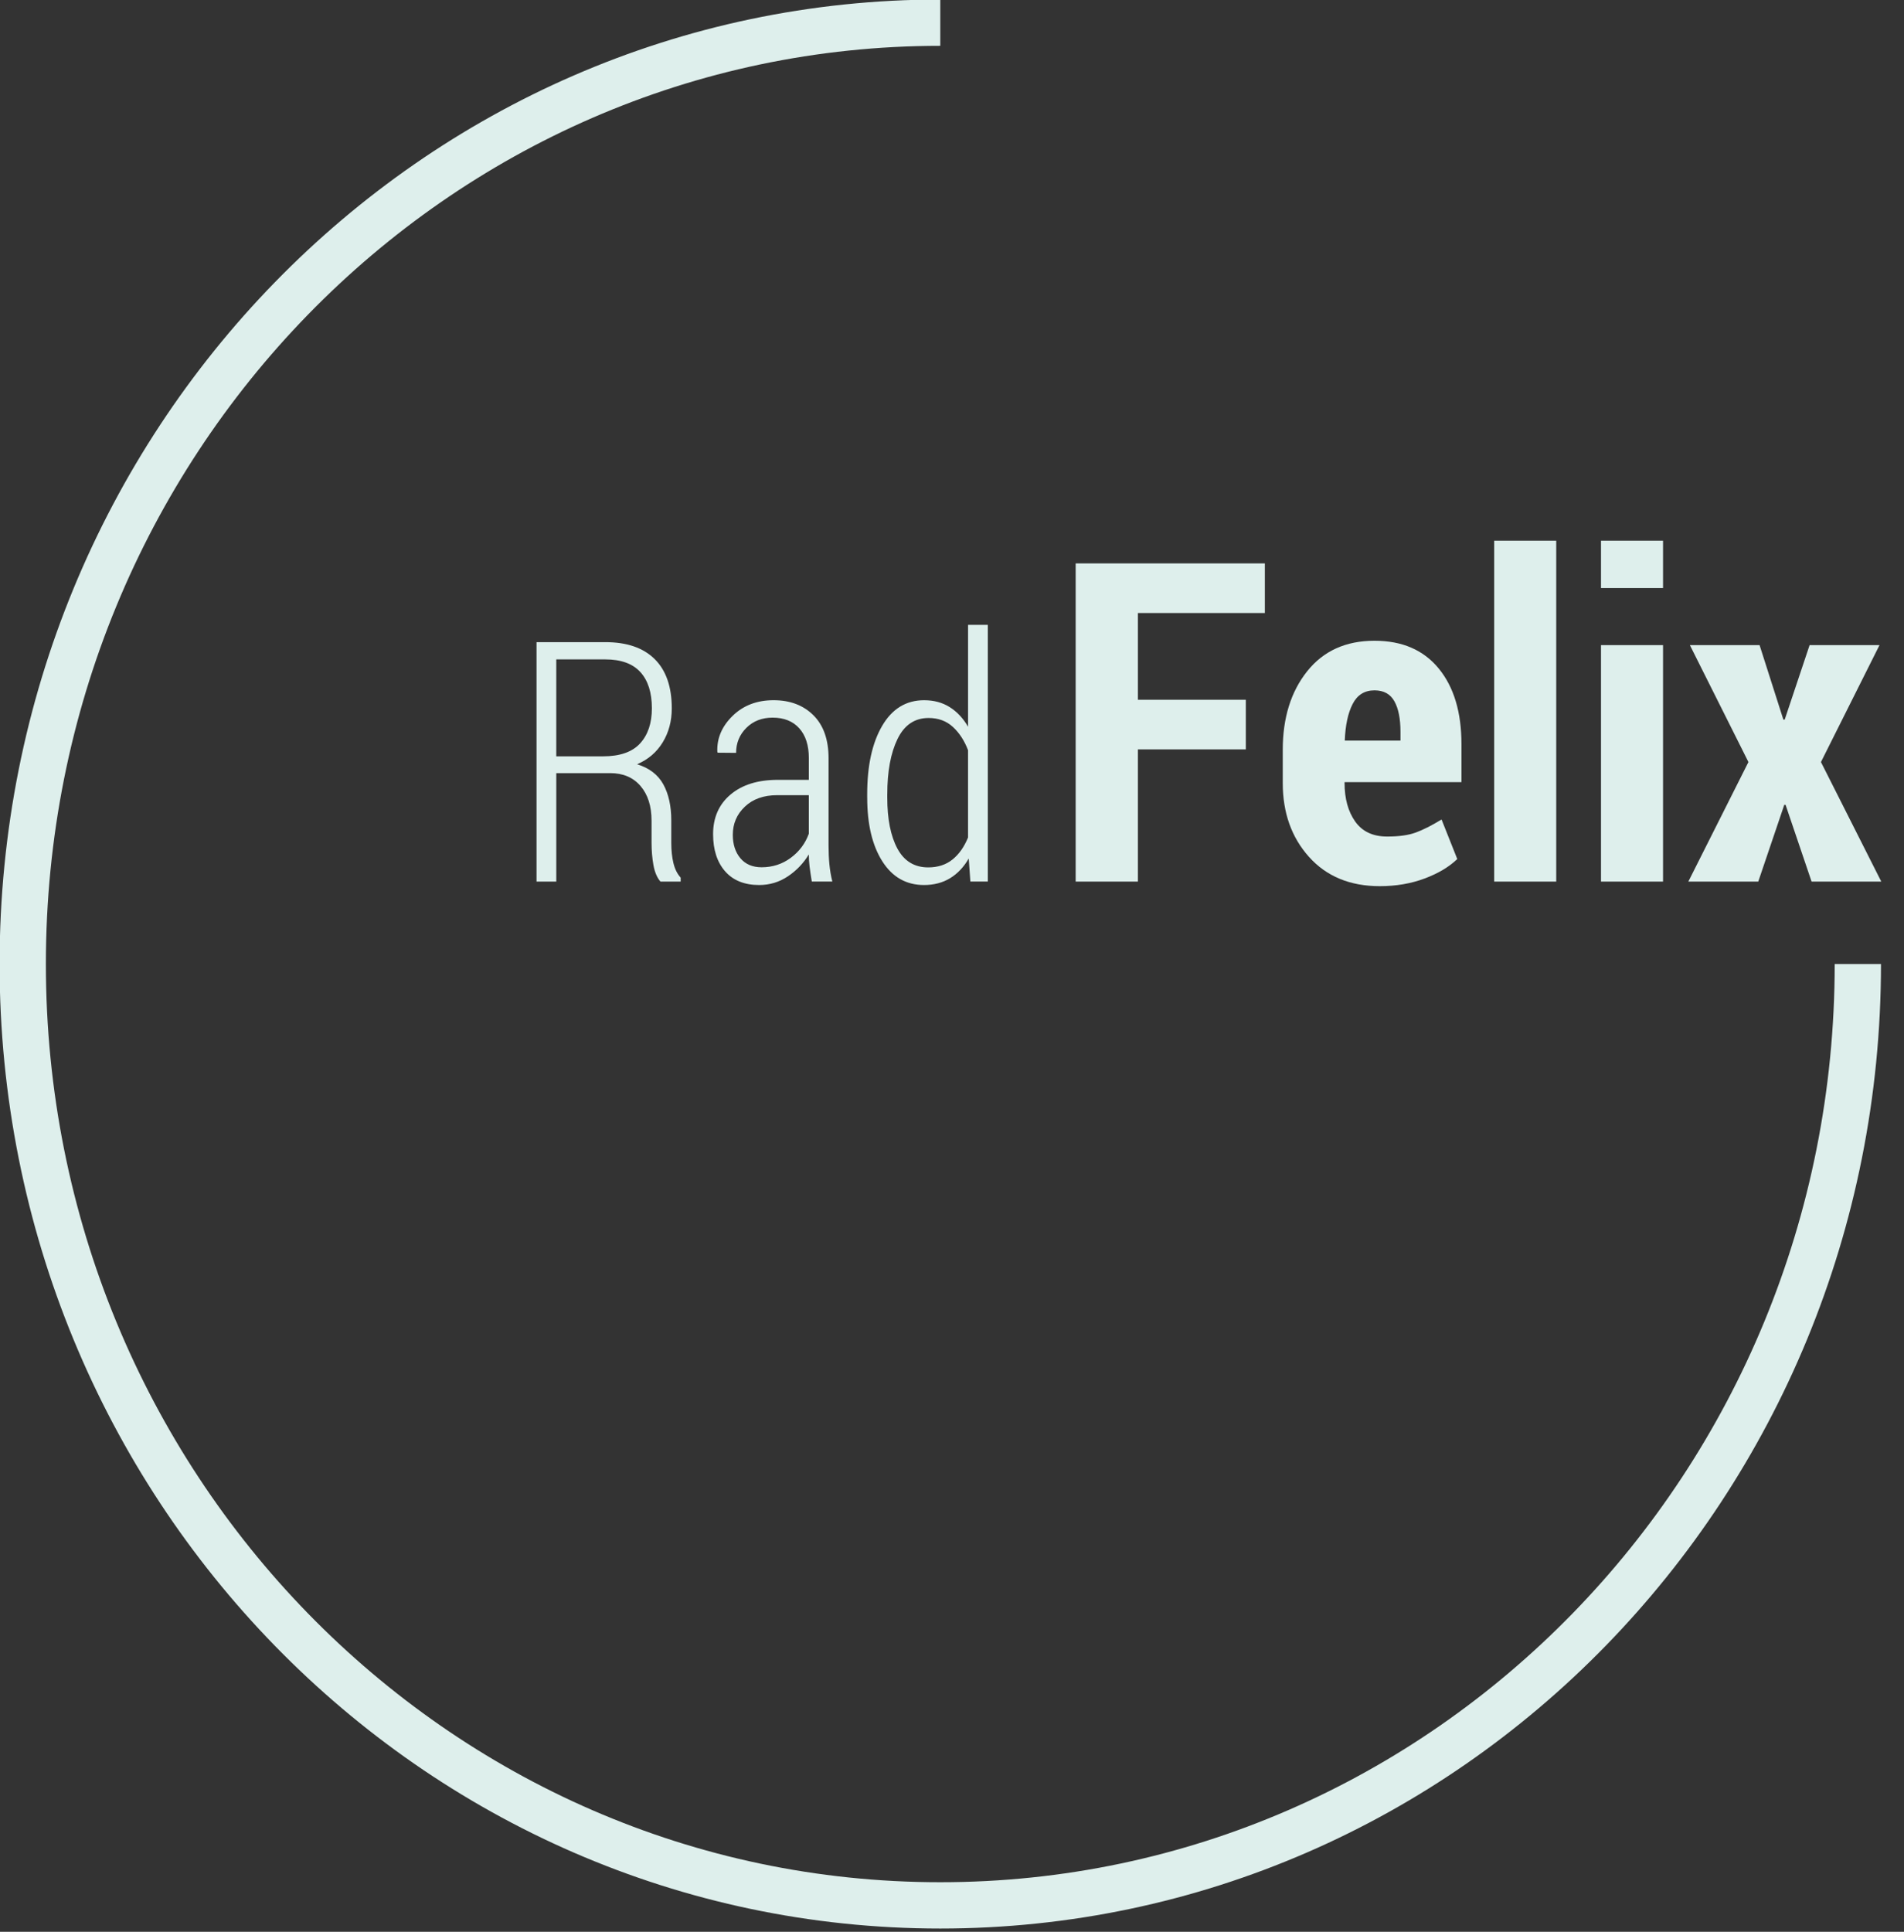
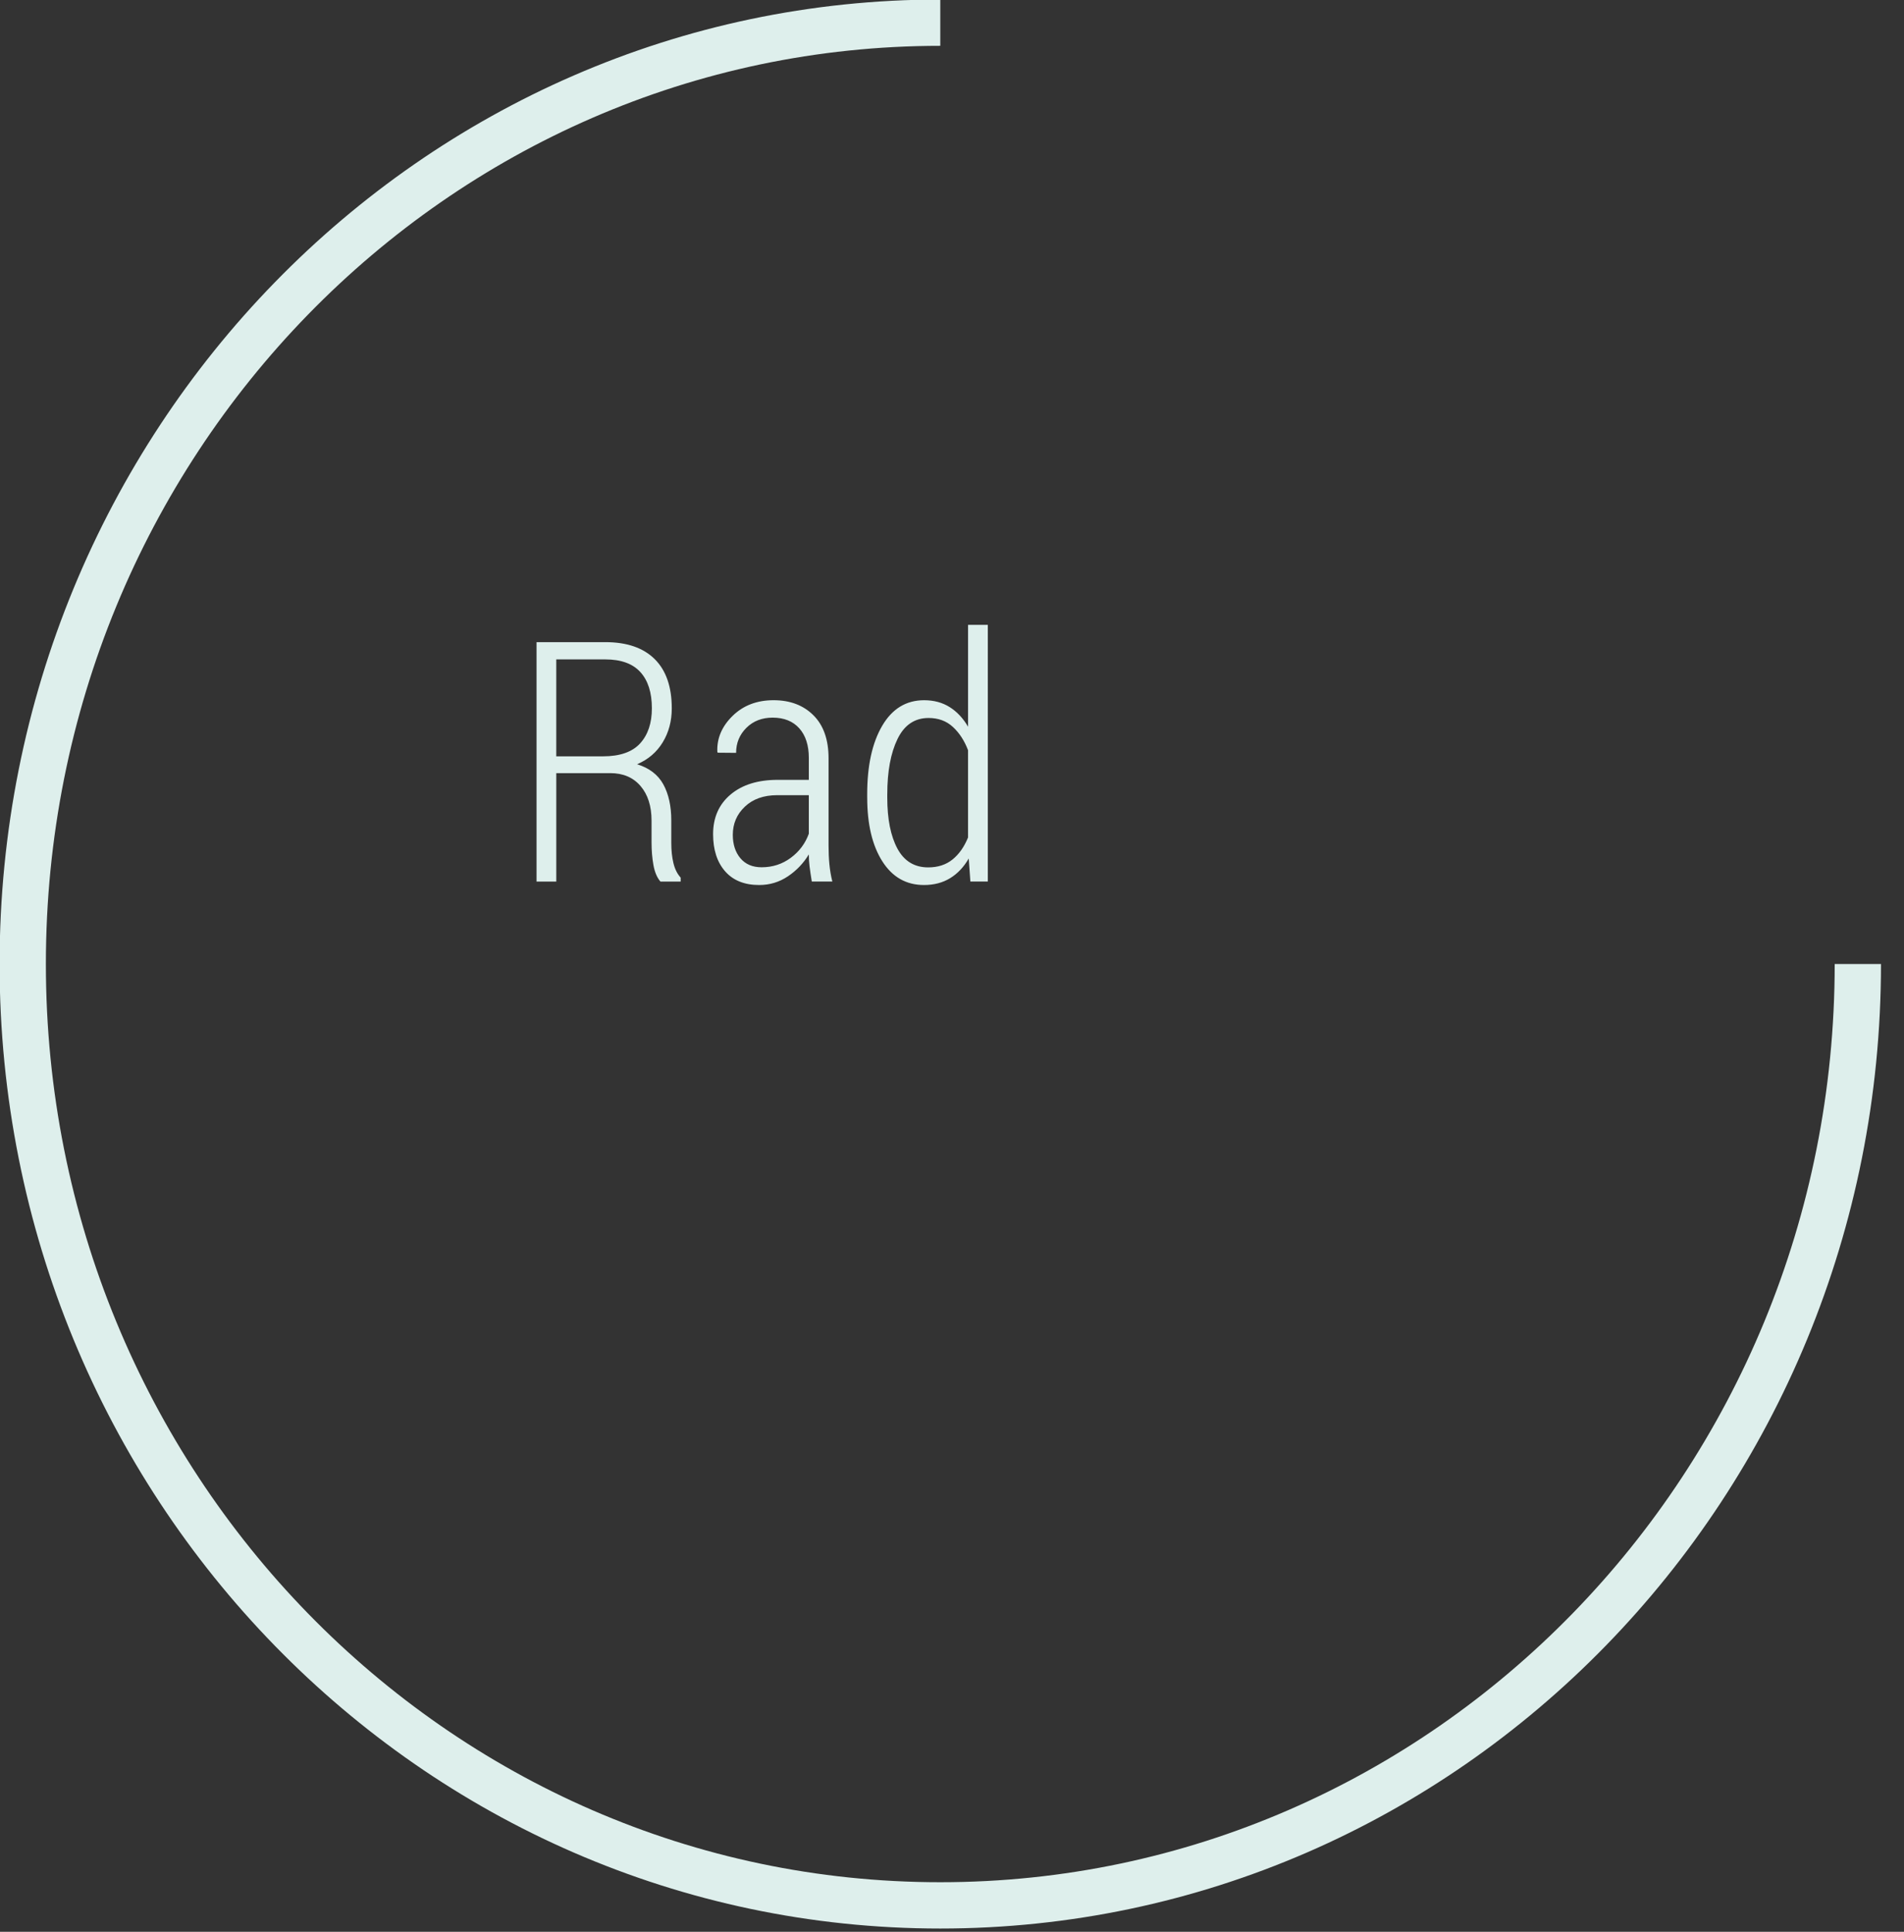
<svg xmlns="http://www.w3.org/2000/svg" version="1.1" id="Ebene_2" x="0px" y="0px" width="116.16px" height="117.821px" viewBox="0 0 116.16 117.821" enable-background="new 0 0 116.16 117.821" xml:space="preserve">
  <rect x="0" y="0" width="116.16" height="117.821" fill="#333333" stroke="none" />
  <g>
    <path fill="none" stroke="#DEEFEC" stroke-width="2.824" d="M113.344,58.796c0,31.709-25.063,57.413-55.979,57.413   c-30.916,0-55.978-25.704-55.978-57.413c0-31.708,25.062-57.413,55.978-57.413" />
-     <path fill="#DEEFEC" d="M107.349,39.346h-4.252l3.572,7.131l-3.666,7.29h4.266l1.586-4.678h0.08l1.586,4.678h4.252l-3.68-7.29   l3.572-7.131h-4.264l-1.52,4.545h-0.08L107.349,39.346z M101.459,32.976h-3.785v2.892h3.785V32.976z M101.459,39.346h-3.785v14.421   h3.785V39.346z M94.943,32.976h-3.785v20.791h3.785V32.976z M85.068,42.768c0.248,0.442,0.373,1.064,0.373,1.867v0.535h-3.398   c0.035-0.937,0.195-1.682,0.48-2.235c0.283-0.553,0.729-0.83,1.332-0.83C84.416,42.105,84.82,42.326,85.068,42.768 M86.914,53.58   c0.83-0.311,1.494-0.707,1.992-1.187l-0.959-2.412c-0.613,0.373-1.143,0.64-1.586,0.8c-0.445,0.16-1.021,0.24-1.732,0.24   c-0.871,0-1.521-0.307-1.953-0.919c-0.432-0.613-0.646-1.395-0.646-2.346v-0.054h7.131v-2.319c0-1.946-0.463-3.483-1.387-4.611   s-2.23-1.693-3.918-1.693c-1.75,0-3.121,0.622-4.111,1.866s-1.486,2.839-1.486,4.785v2.026c0,1.813,0.533,3.314,1.6,4.505   c1.066,1.19,2.506,1.786,4.318,1.786C85.17,54.047,86.084,53.891,86.914,53.58 M76.006,42.678h-6.584v-5.291h7.744v-3.025H65.625   v19.405h3.797v-8.063h6.584V42.678z" />
    <path fill="#DEEFEC" d="M54.132,48.437c0-1.385,0.207-2.506,0.622-3.362s1.048-1.285,1.897-1.285c0.596,0,1.091,0.183,1.485,0.547   c0.395,0.365,0.703,0.838,0.923,1.42v5.319c-0.234,0.576-0.55,1.024-0.949,1.345c-0.397,0.321-0.892,0.481-1.48,0.481   c-0.843,0-1.47-0.383-1.882-1.149c-0.411-0.766-0.617-1.801-0.617-3.106V48.437z M52.907,48.648c0,1.619,0.307,2.913,0.919,3.879   s1.46,1.45,2.544,1.45c0.609,0,1.141-0.139,1.596-0.417c0.455-0.278,0.833-0.678,1.135-1.2l0.1,1.405h1.064V38.109H59.06v6.213   c-0.301-0.515-0.674-0.913-1.119-1.194c-0.445-0.281-0.966-0.421-1.562-0.421c-1.097,0-1.95,0.521-2.559,1.561   c-0.609,1.041-0.914,2.431-0.914,4.17V48.648z M45.169,52.342c-0.308-0.368-0.462-0.843-0.462-1.425   c0-0.683,0.246-1.256,0.738-1.721c0.491-0.465,1.149-0.698,1.972-0.698h1.928v2.349c-0.215,0.596-0.581,1.086-1.1,1.471   s-1.112,0.577-1.781,0.577C45.908,52.894,45.477,52.71,45.169,52.342 M50.78,53.767c-0.087-0.348-0.147-0.703-0.181-1.064   s-0.05-0.736-0.05-1.124v-5.33c0-1.138-0.308-2.013-0.924-2.625c-0.615-0.612-1.425-0.918-2.429-0.918   c-1.017,0-1.852,0.319-2.504,0.958s-0.962,1.367-0.929,2.183l0.021,0.06l1.124,0.01c0-0.603,0.209-1.111,0.627-1.526   c0.418-0.415,0.952-0.622,1.601-0.622c0.696,0,1.238,0.217,1.627,0.652c0.388,0.435,0.582,1.037,0.582,1.807v1.335h-1.897   c-1.211,0-2.171,0.299-2.881,0.898c-0.709,0.599-1.063,1.404-1.063,2.414c0,0.95,0.244,1.705,0.732,2.264s1.182,0.838,2.078,0.838   c0.643,0,1.226-0.176,1.751-0.527c0.525-0.351,0.952-0.798,1.28-1.34c0,0.248,0.015,0.492,0.045,0.733s0.075,0.549,0.136,0.923   H50.78z M33.938,40.217h2.991c0.957,0,1.67,0.258,2.138,0.773c0.469,0.515,0.703,1.251,0.703,2.208   c0,0.903-0.239,1.618-0.718,2.143s-1.233,0.788-2.264,0.788h-2.851V40.217z M37.23,47.153c0.783,0,1.398,0.262,1.847,0.785   s0.673,1.229,0.673,2.114v1.339c0,0.483,0.038,0.94,0.115,1.369c0.077,0.43,0.22,0.766,0.427,1.007h1.234v-0.241   c-0.207-0.228-0.354-0.522-0.441-0.884s-0.131-0.771-0.131-1.226v-1.377c0-0.877-0.162-1.611-0.486-2.201   c-0.325-0.589-0.858-0.998-1.601-1.226c0.676-0.287,1.197-0.733,1.565-1.338c0.368-0.605,0.552-1.295,0.552-2.07   c0-1.316-0.348-2.319-1.044-3.007c-0.695-0.688-1.699-1.032-3.011-1.032h-4.195v14.604h1.204v-6.614H37.23z" />
  </g>
</svg>